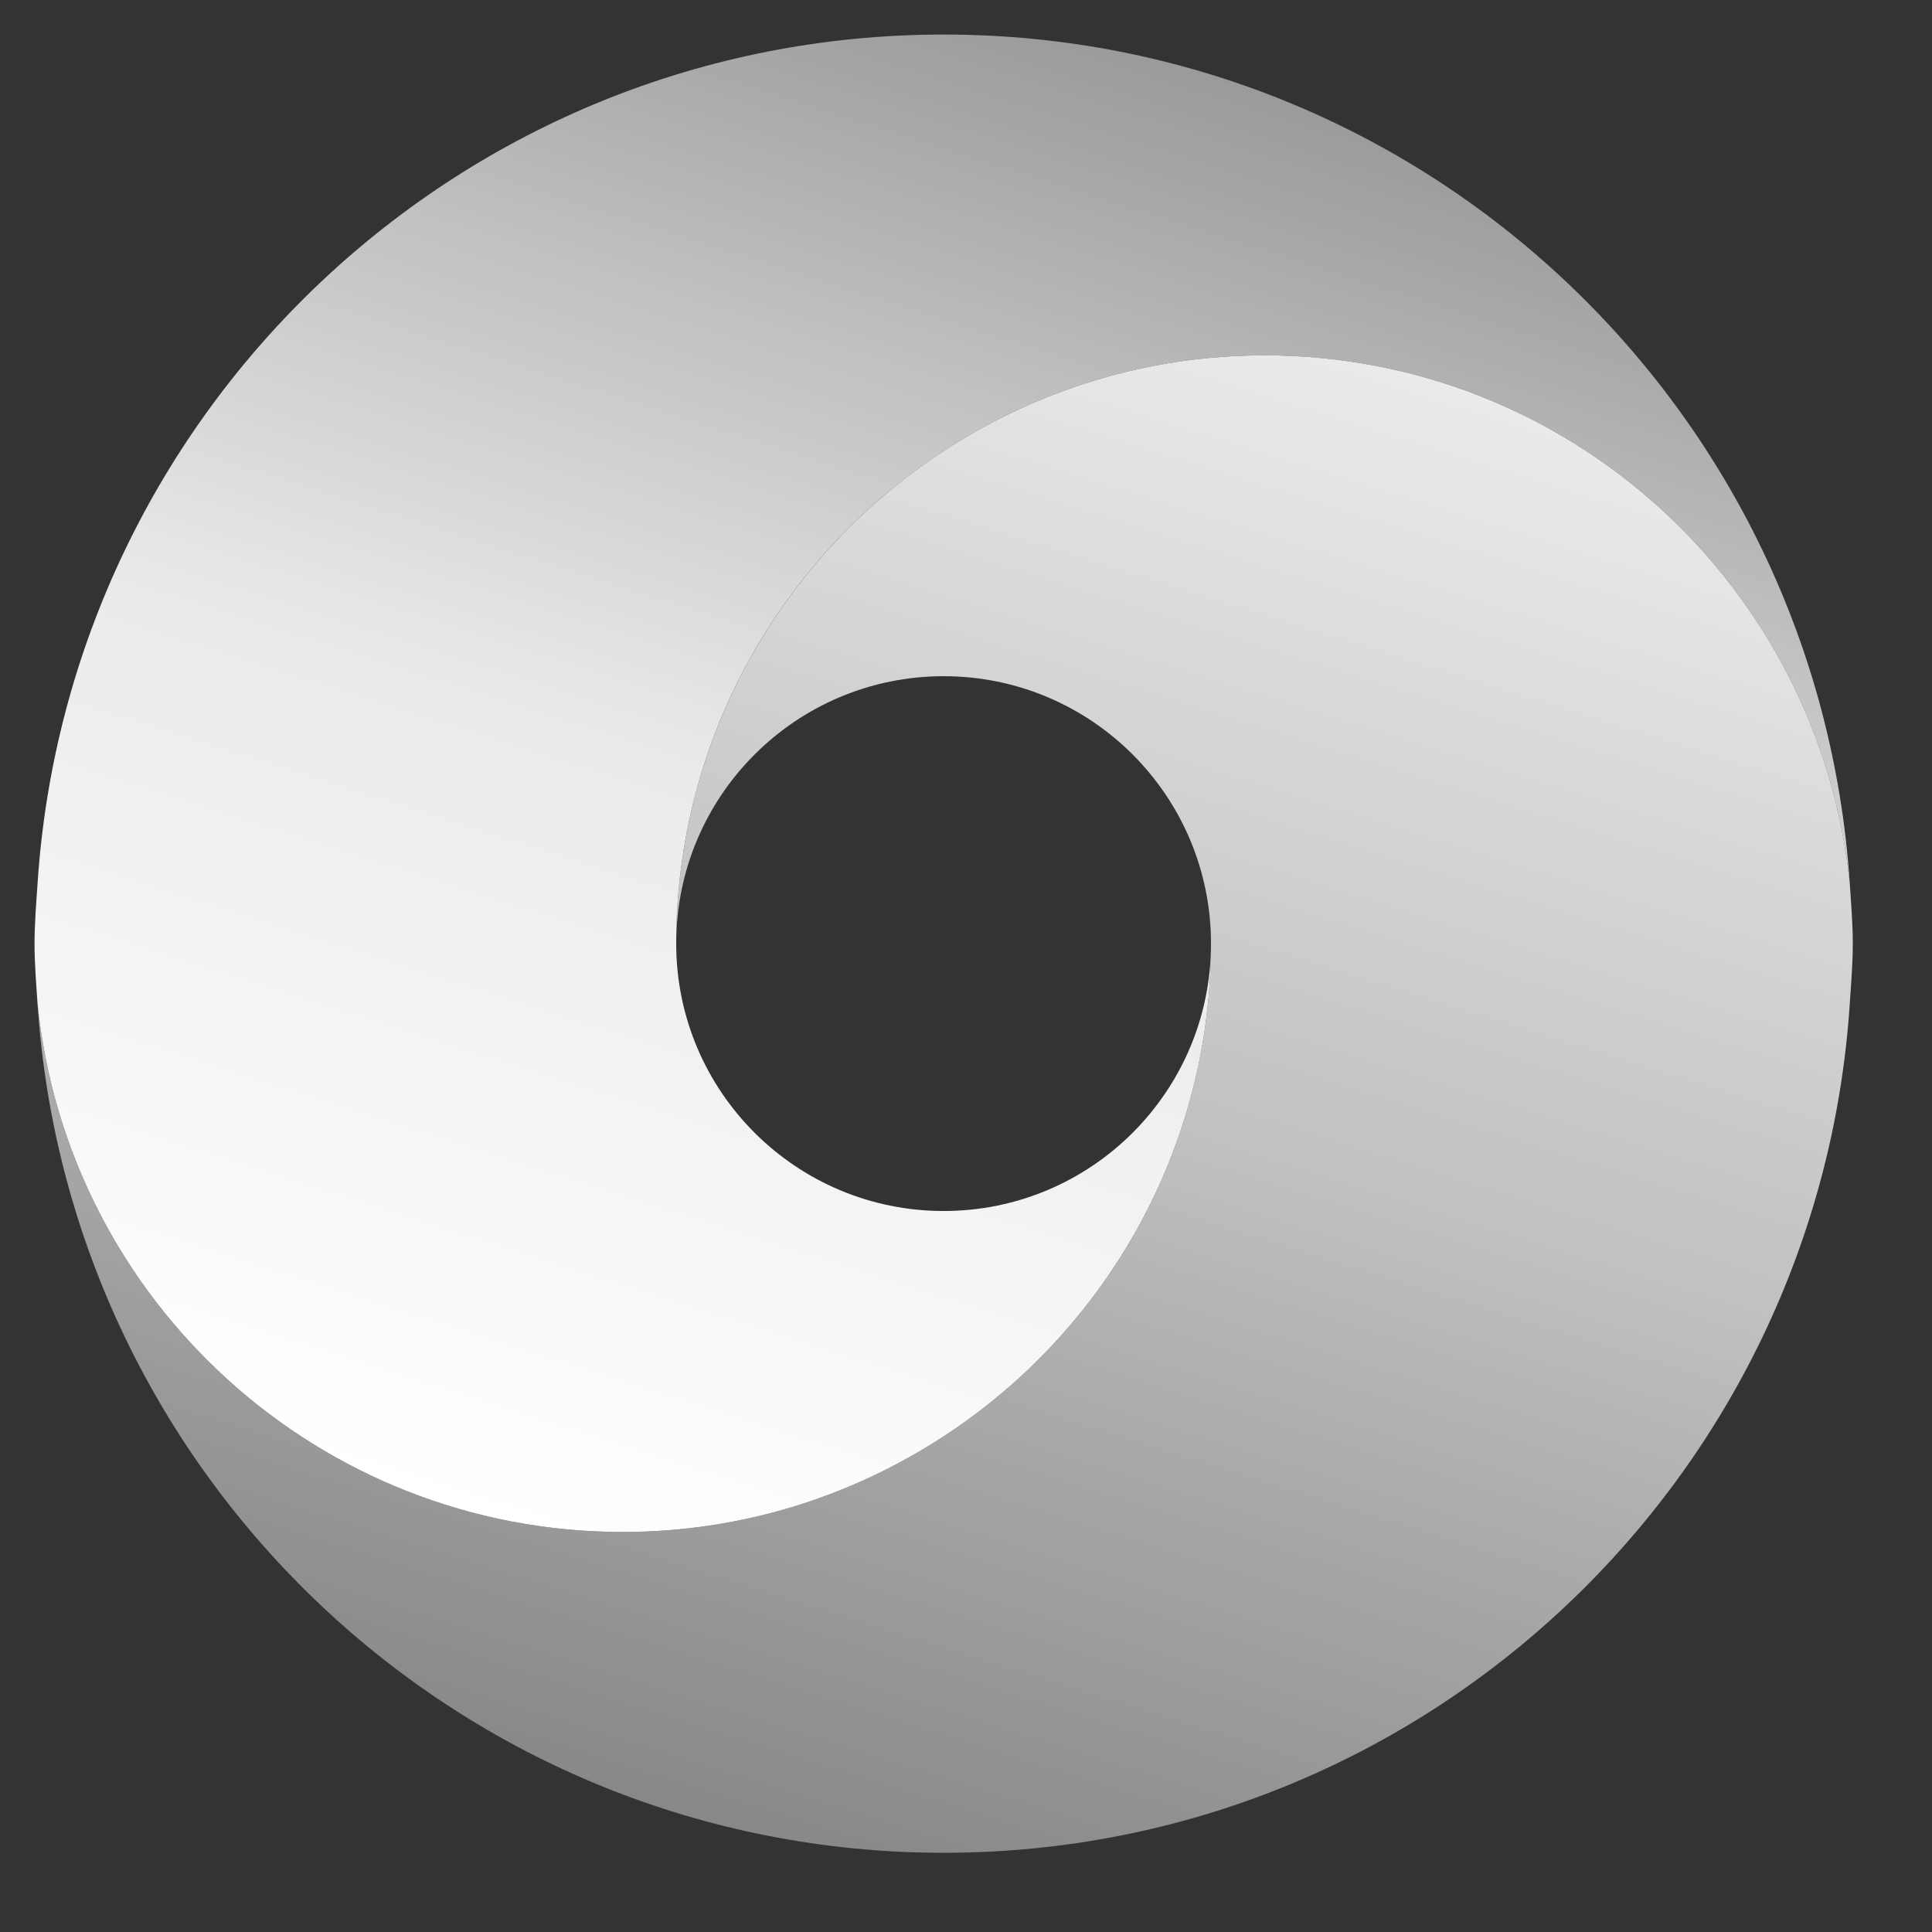
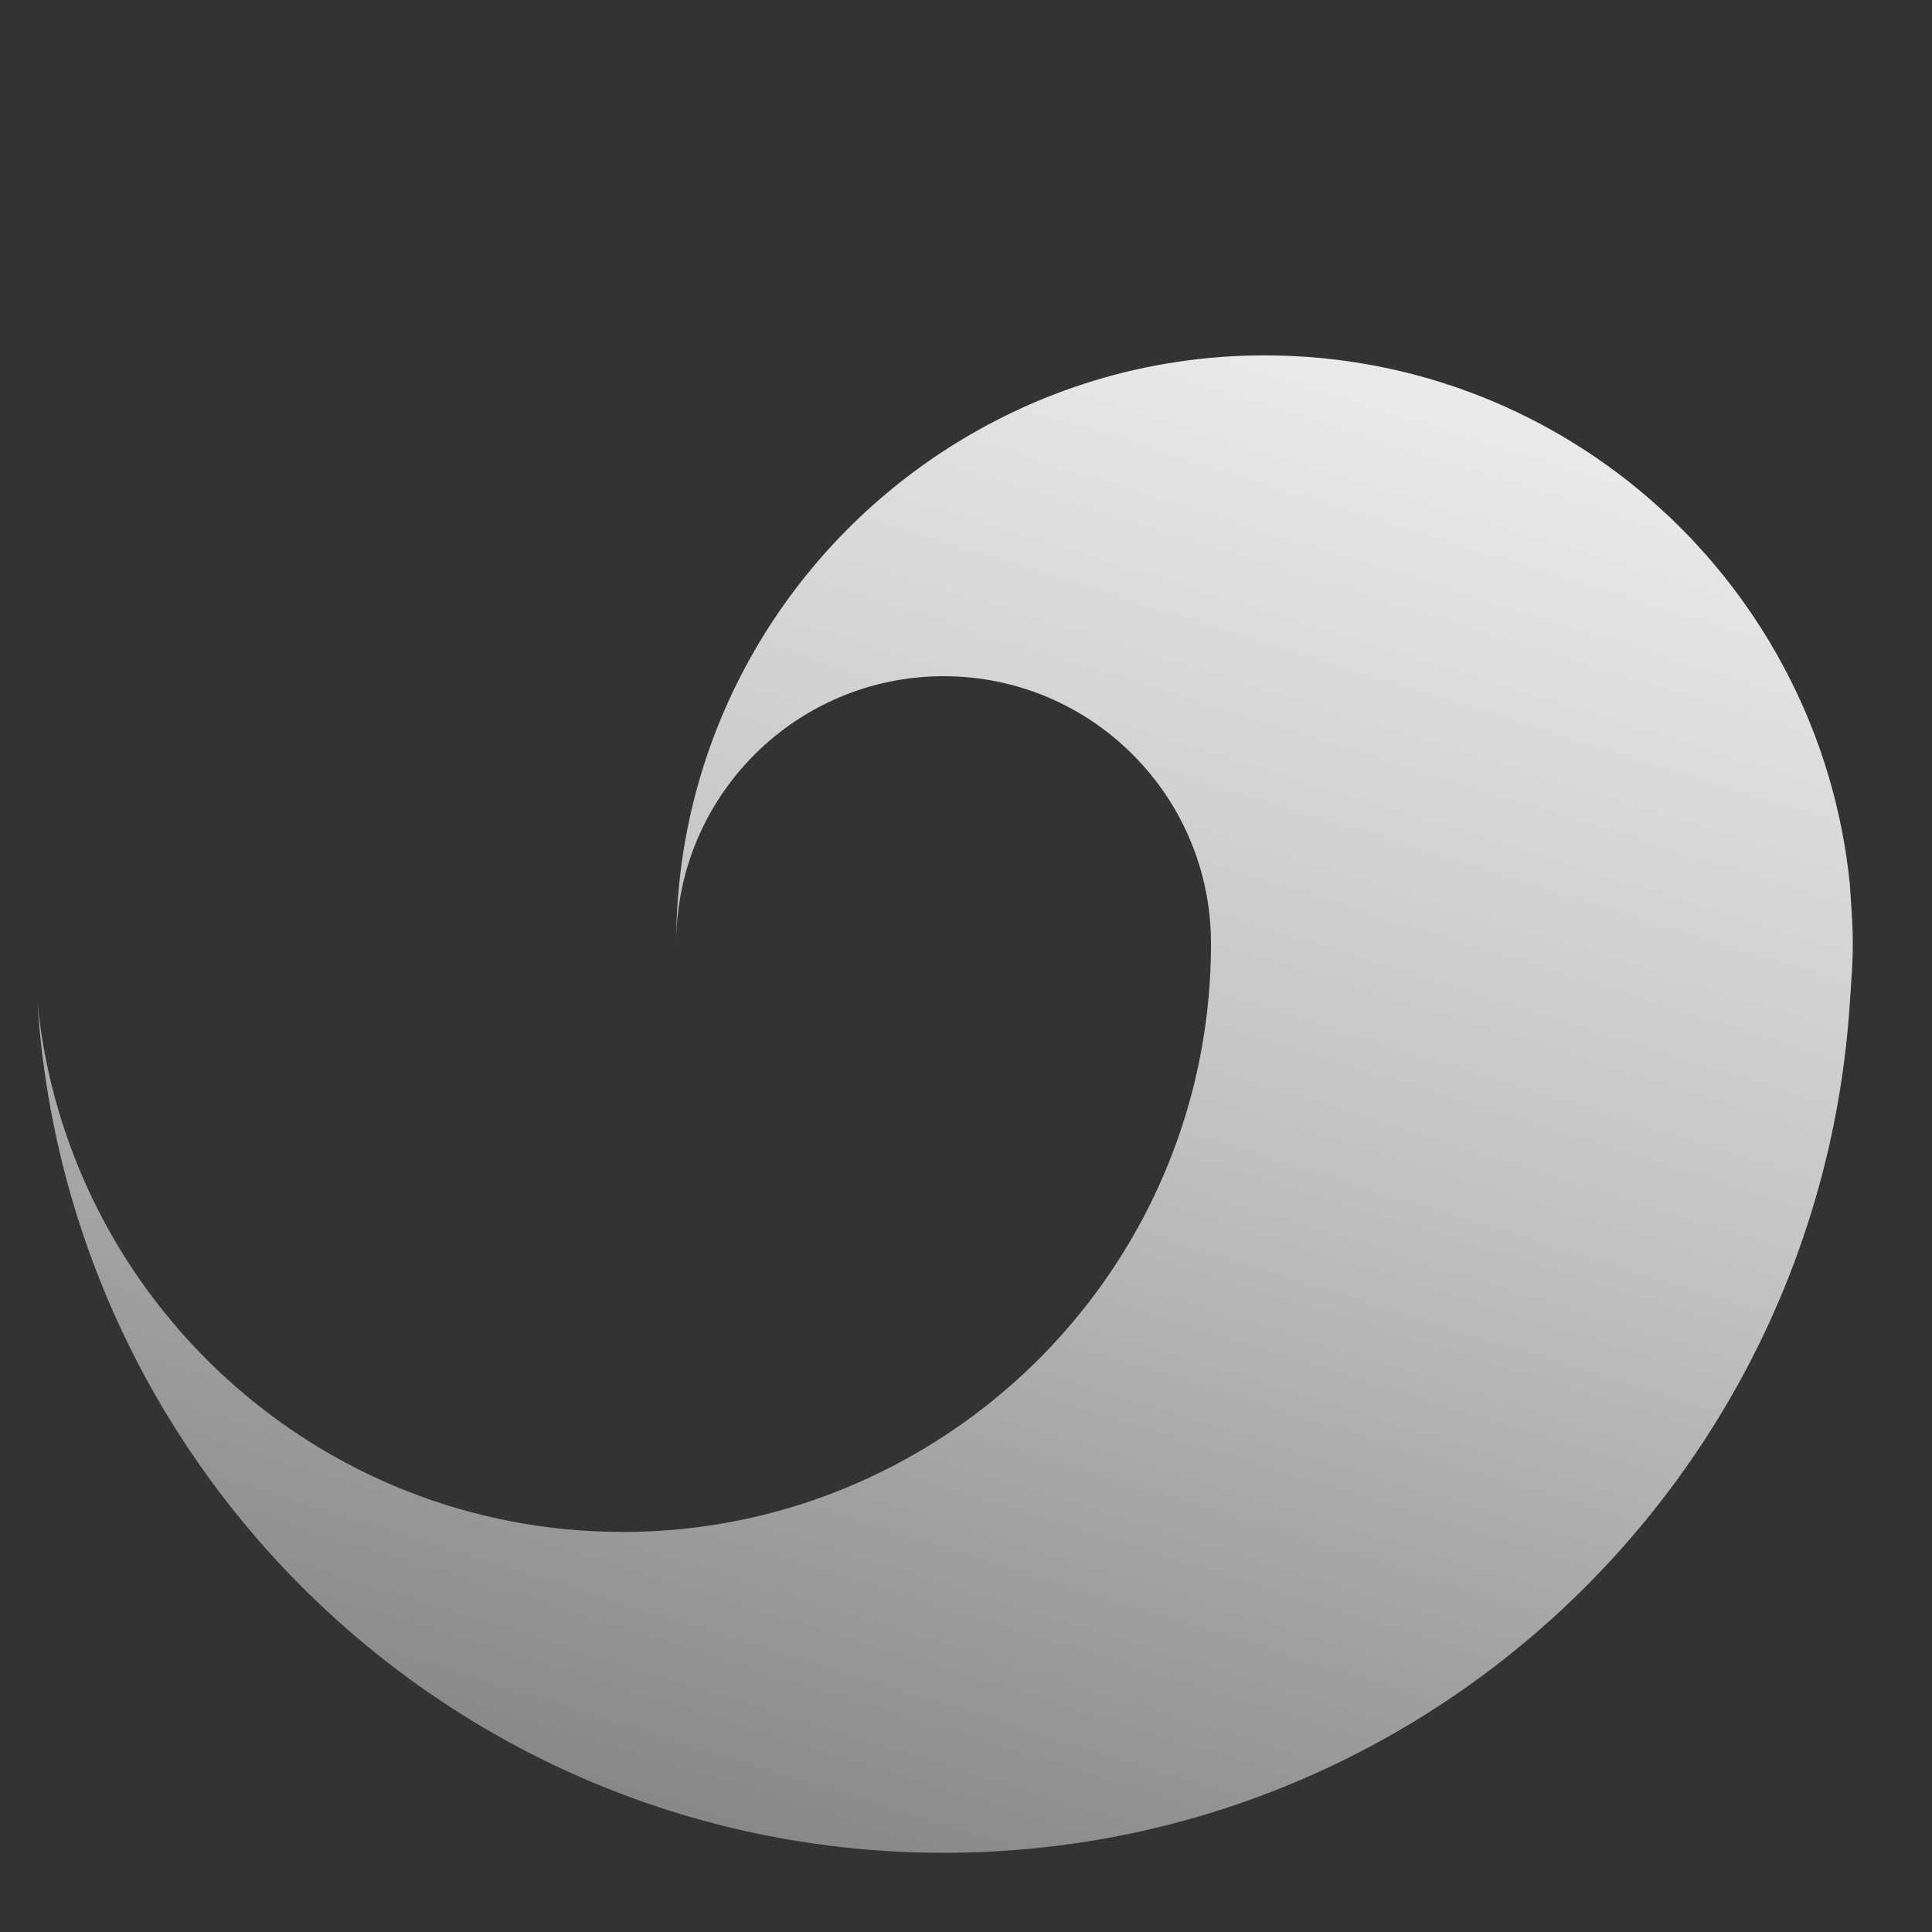
<svg xmlns="http://www.w3.org/2000/svg" width="16" height="16" viewBox="0 0 16 16" fill="none">
  <rect x="0" y="0" width="16" height="16" fill="#333333" stroke="none" />
  <path fill-rule="evenodd" clip-rule="evenodd" d="M7.815 3.735C6.483 4.604 5.6 6.105 5.6 7.815C5.6 6.592 6.592 5.6 7.815 5.6C9.038 5.6 10.029 6.592 10.029 7.815C10.029 9.524 9.147 11.026 7.815 11.895C7.05 12.394 6.139 12.687 5.158 12.687C2.635 12.687 0.56 10.77 0.311 8.313C0.569 12.238 3.825 15.344 7.815 15.344C11.805 15.344 15.061 12.238 15.319 8.313C15.33 8.148 15.344 7.983 15.344 7.815C15.344 7.647 15.33 7.482 15.319 7.317C15.069 4.86 12.995 2.943 10.472 2.943C9.491 2.943 8.579 3.236 7.815 3.735Z" fill="url(#paint0_linear_171_1030)" />
-   <path fill-rule="evenodd" clip-rule="evenodd" d="M7.815 0.286C3.825 0.286 0.569 3.392 0.311 7.317C0.3 7.482 0.286 7.647 0.286 7.815C0.286 7.983 0.3 8.148 0.311 8.313C0.56 10.77 2.635 12.687 5.158 12.687C6.139 12.687 7.05 12.394 7.815 11.895C9.147 11.026 10.029 9.524 10.029 7.815C10.029 9.038 9.038 10.029 7.815 10.029C6.592 10.029 5.6 9.038 5.6 7.815C5.6 6.105 6.482 4.604 7.815 3.735C8.579 3.236 9.491 2.943 10.472 2.943C12.995 2.943 15.069 4.86 15.319 7.317C15.061 3.392 11.805 0.286 7.815 0.286Z" fill="url(#paint1_linear_171_1030)" />
  <defs>
    <linearGradient id="paint0_linear_171_1030" x1="3.627" y1="0.59" x2="-0.417" y2="13.511" gradientUnits="userSpaceOnUse">
      <stop stop-color="white" stop-opacity="0.9" />
      <stop offset="0.471" stop-color="white" stop-opacity="0.7" />
      <stop offset="0.64" stop-color="white" stop-opacity="0.6" />
      <stop offset="1" stop-color="white" stop-opacity="0.4" />
    </linearGradient>
    <linearGradient id="paint1_linear_171_1030" x1="1.92" y1="-2.05" x2="-2.099" y2="10.599" gradientUnits="userSpaceOnUse">
      <stop stop-color="white" stop-opacity="0.5" />
      <stop offset="0.247" stop-color="white" stop-opacity="0.7" />
      <stop offset="0.519" stop-color="white" stop-opacity="0.9" />
      <stop offset="0.999" stop-color="white" />
    </linearGradient>
  </defs>
</svg>